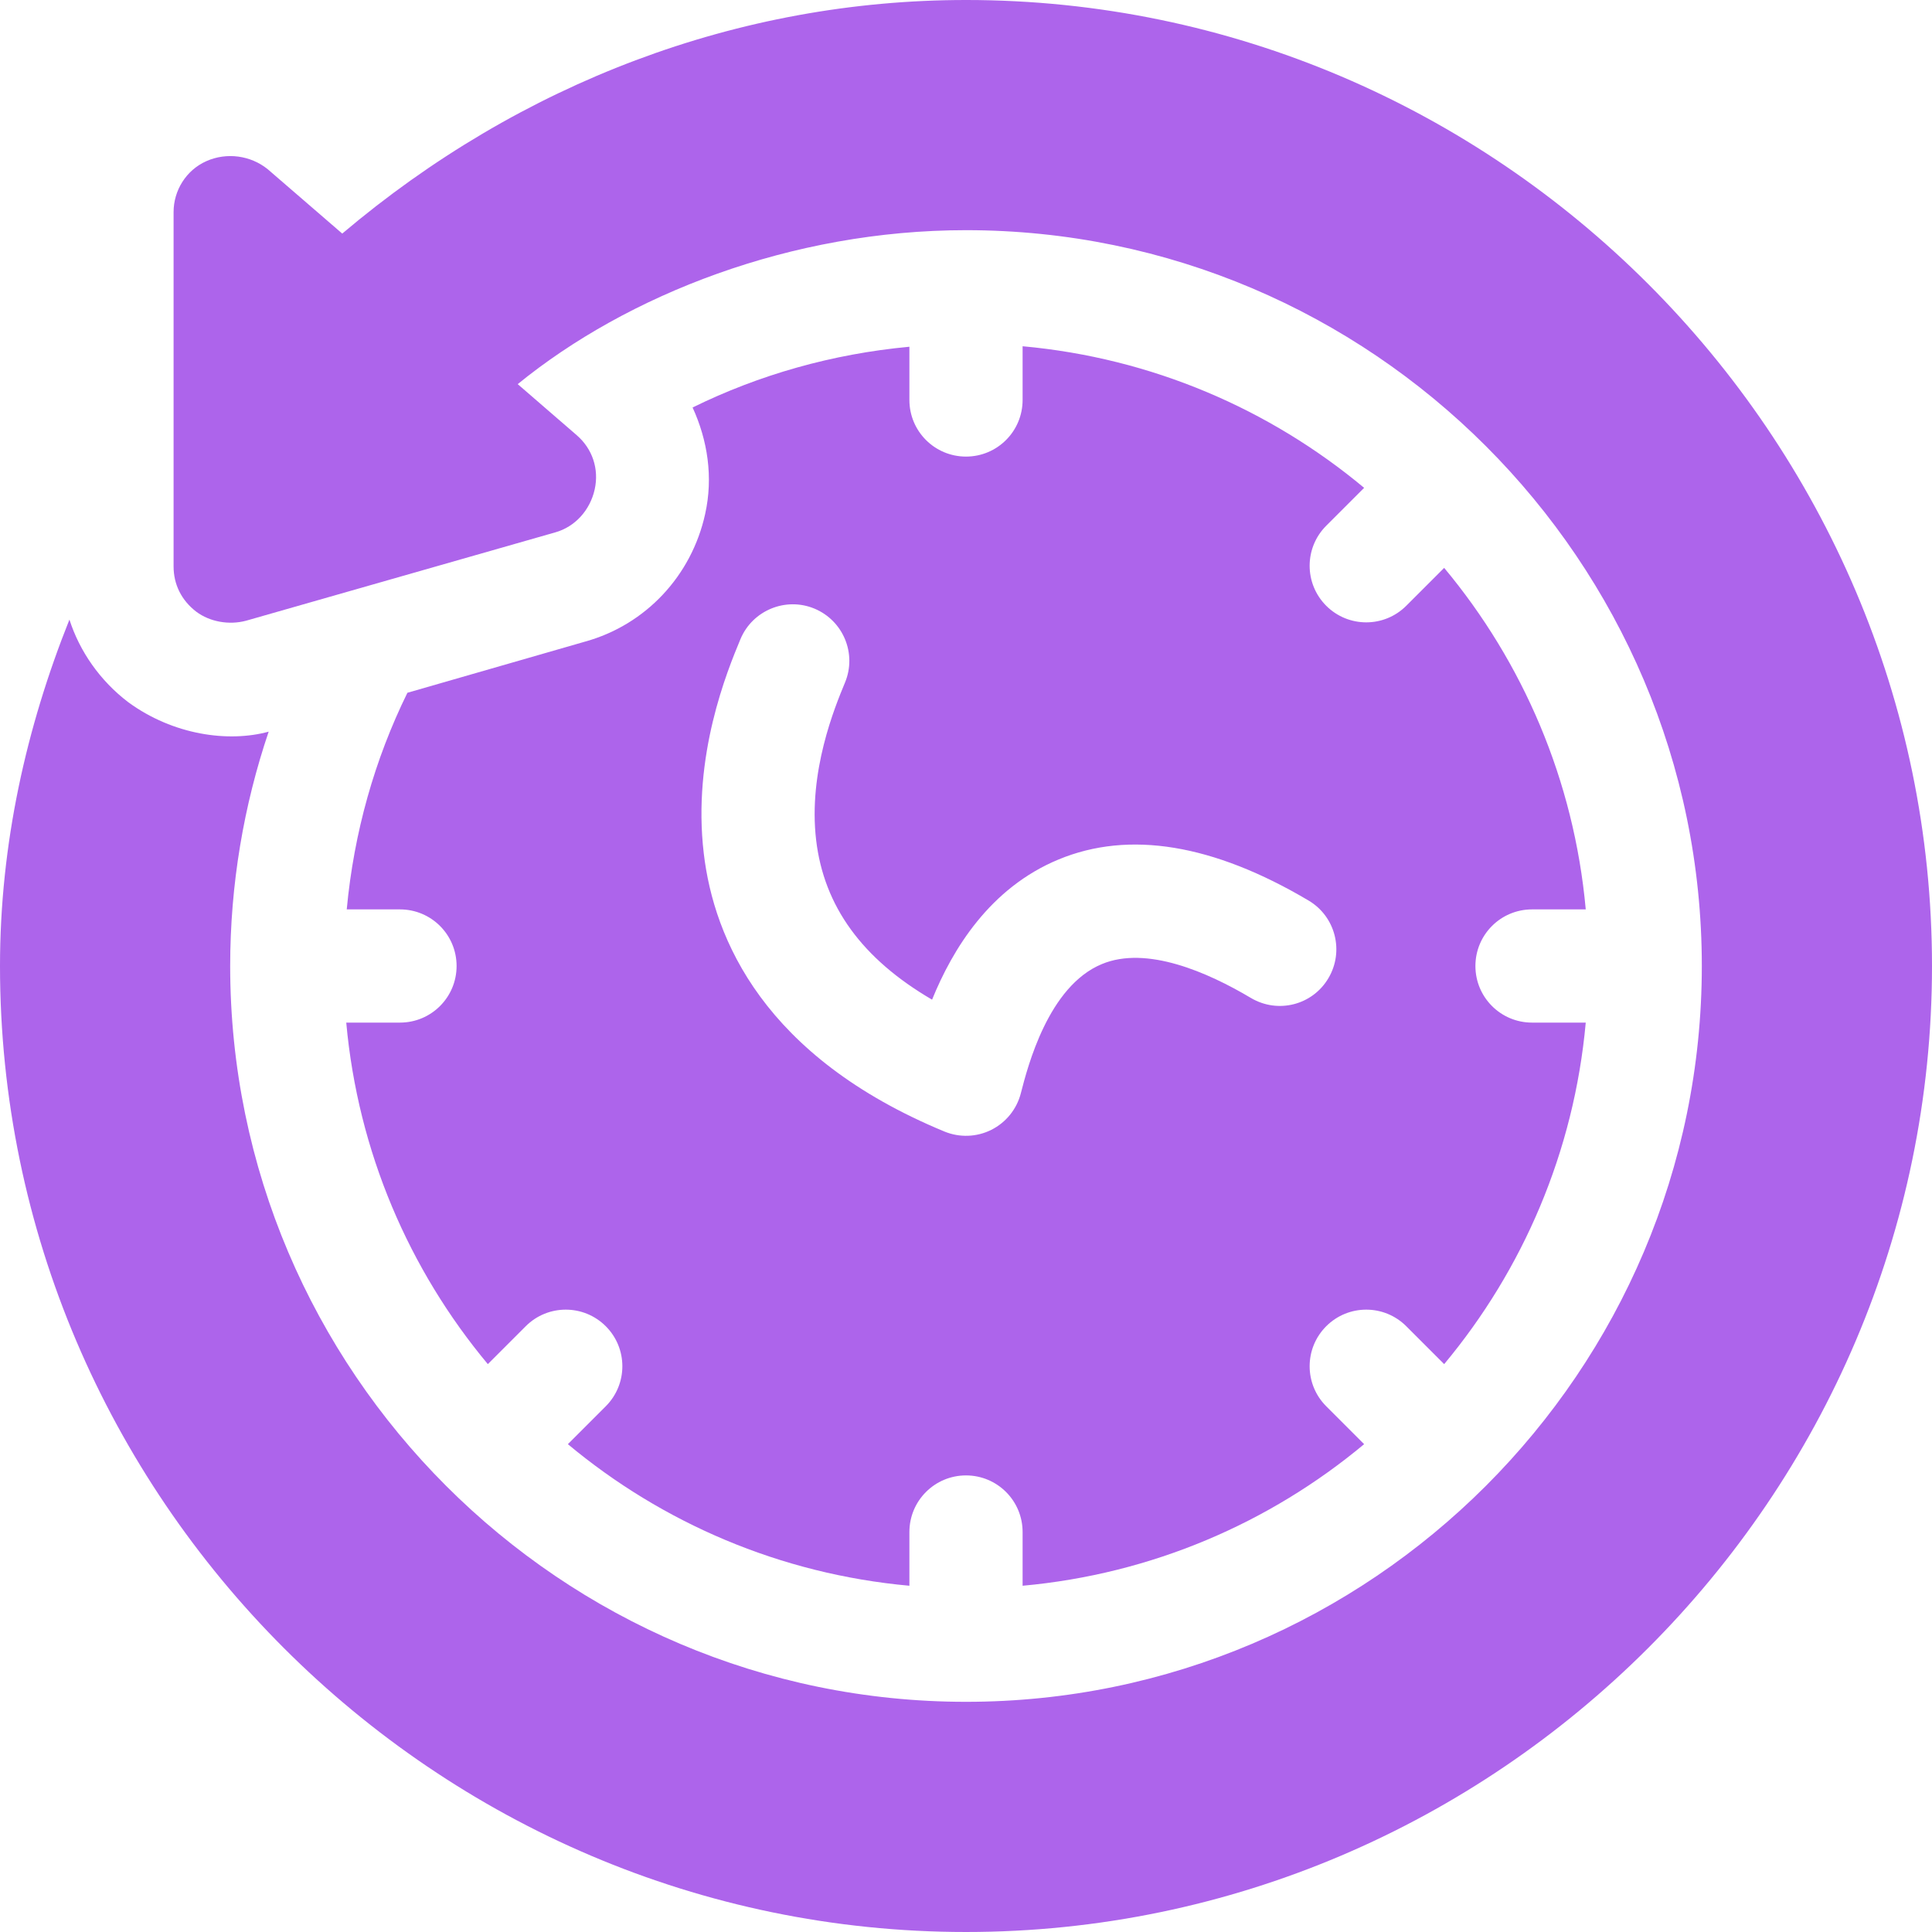
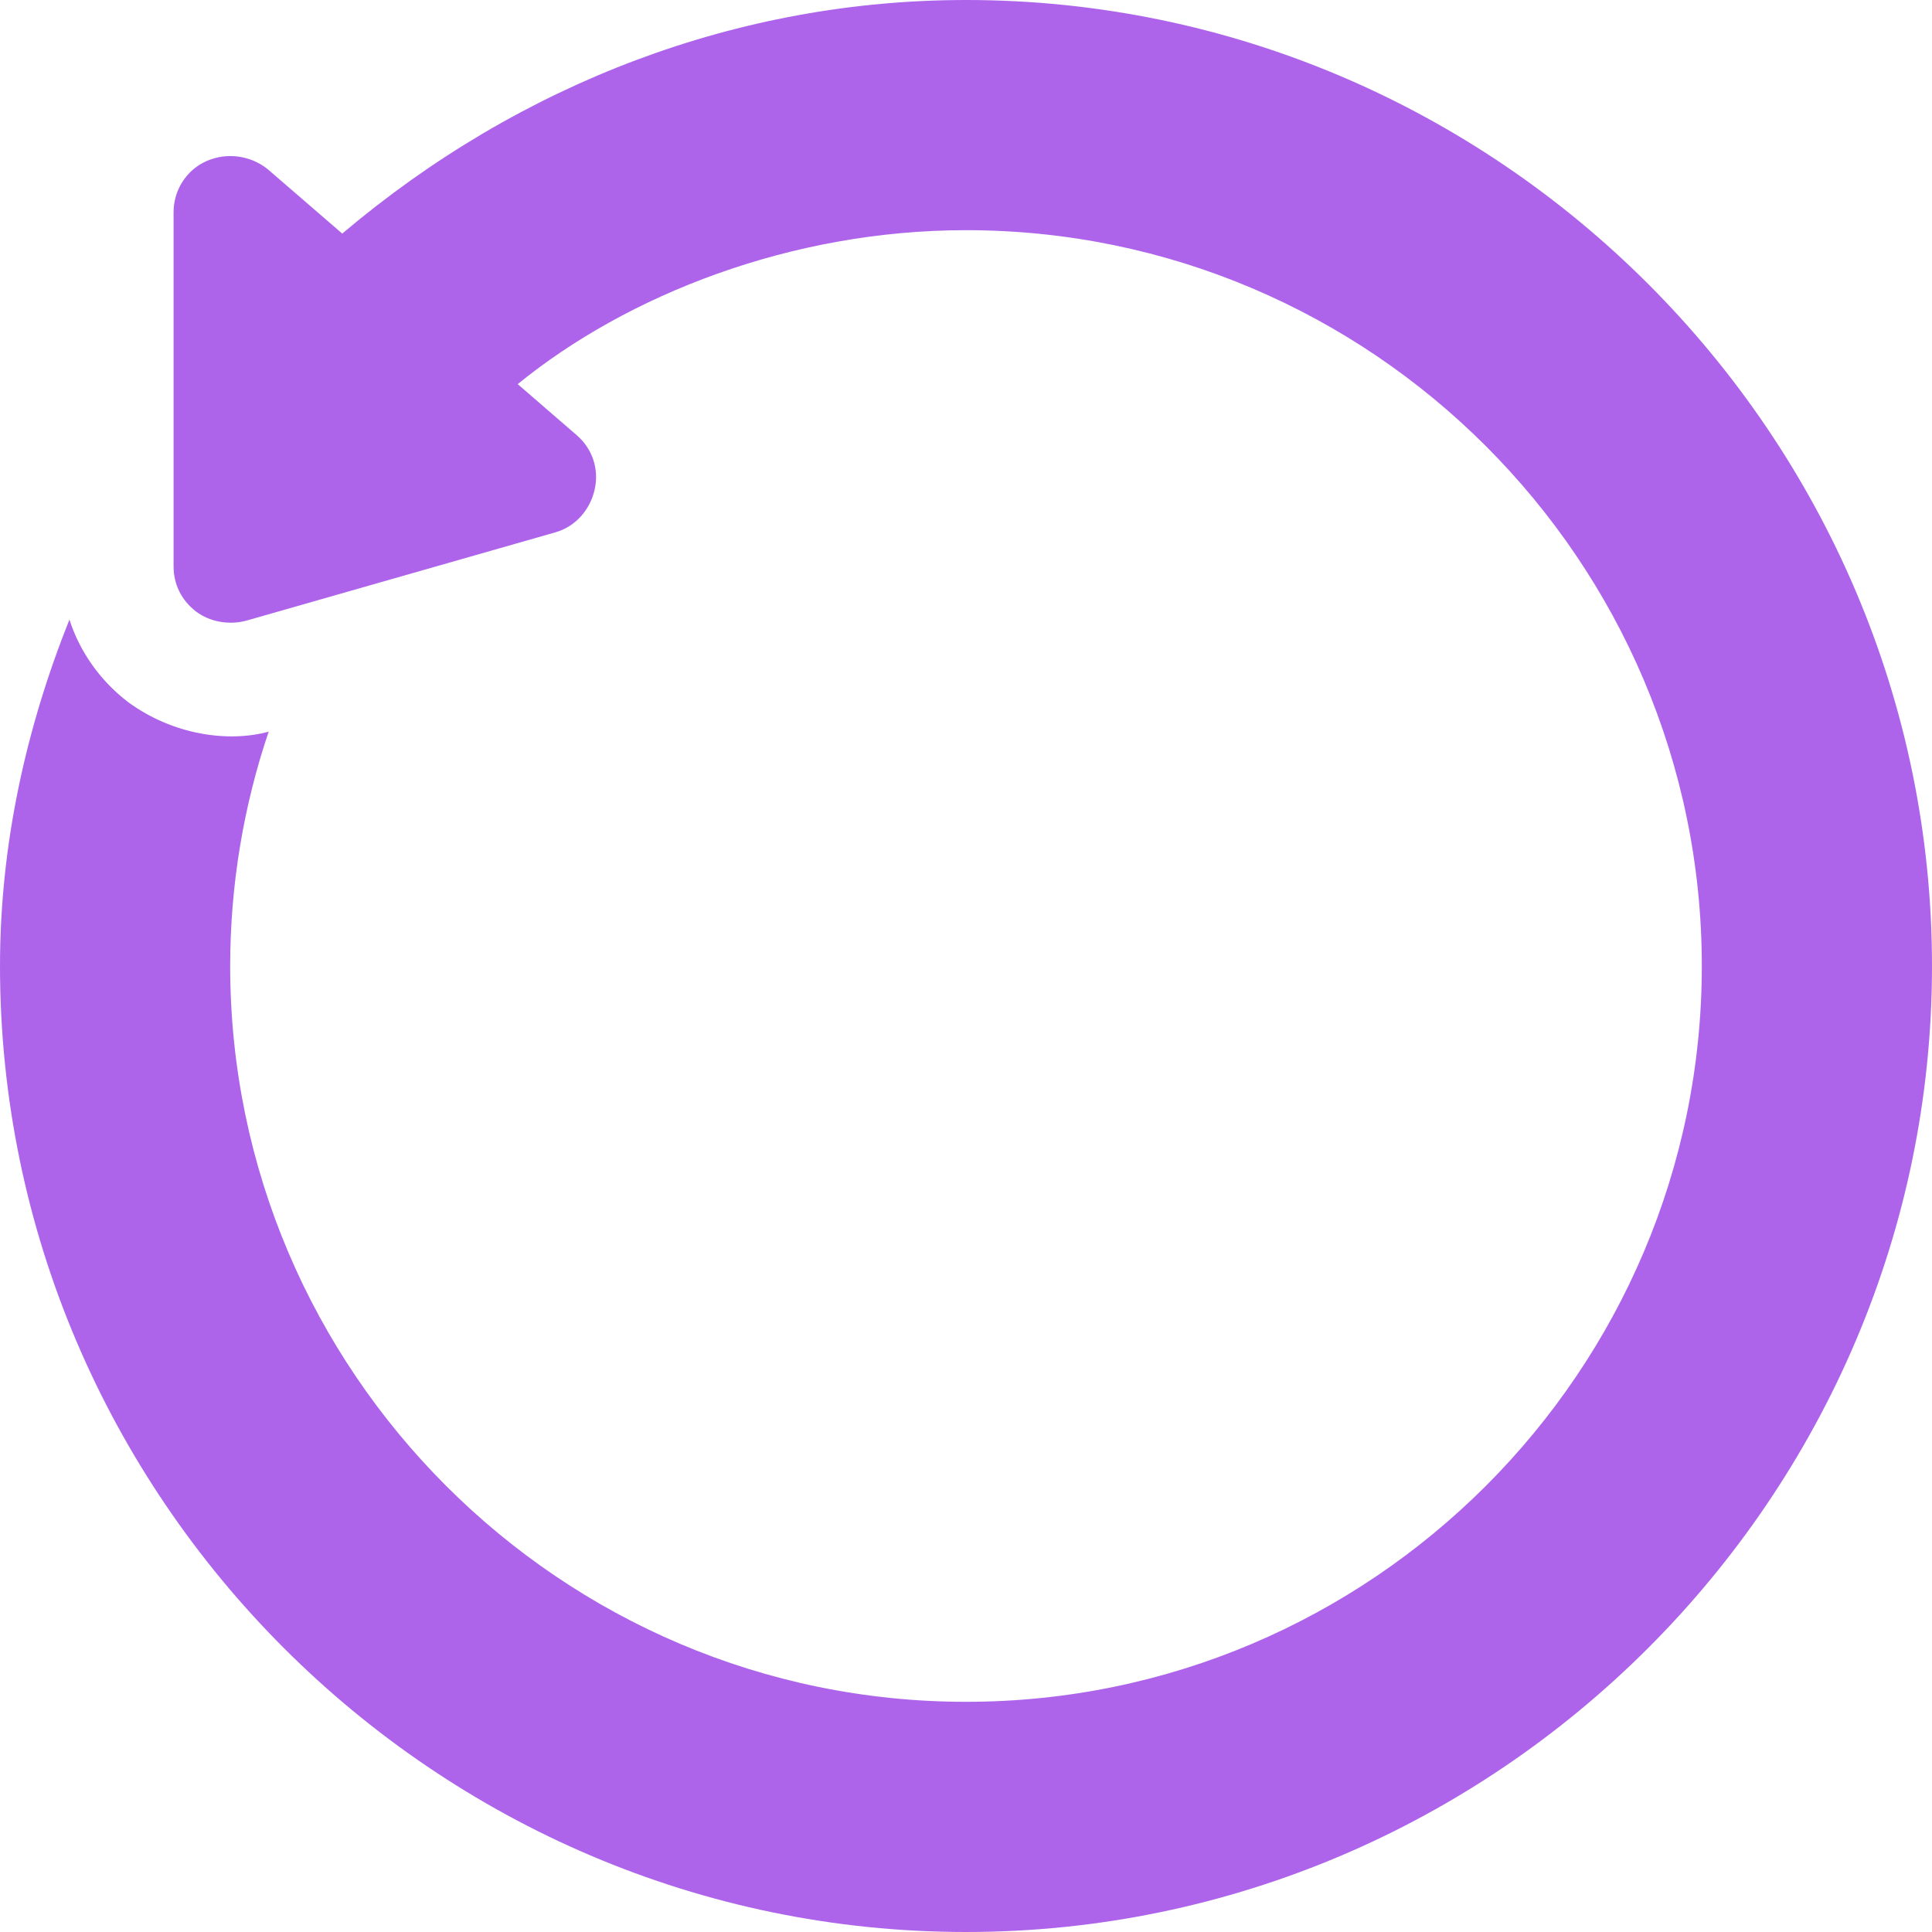
<svg xmlns="http://www.w3.org/2000/svg" version="1.1" width="512" height="512" x="0" y="0" viewBox="0 0 512 512" style="enable-background:new 0 0 512 512" xml:space="preserve" class="">
  <g>
    <g>
-       <path d="m106 271h-14.24c3.105 34.243 16.663 65.497 37.522 90.507l10.043-10.043c5.859-5.859 15.352-5.859 21.211 0s5.859 15.352 0 21.211l-10.043 10.043c25.01 20.859 56.265 34.417 90.507 37.522v-14.24c0-8.291 6.709-15 15-15s15 6.709 15 15v14.24c34.243-3.105 65.497-16.663 90.507-37.522l-10.043-10.043c-5.859-5.859-5.859-15.352 0-21.211s15.352-5.859 21.211 0l10.043 10.043c20.859-25.01 34.417-56.265 37.522-90.507h-14.24c-8.291 0-15-6.709-15-15s6.709-15 15-15h14.24c-3.105-34.243-16.663-65.497-37.522-90.507l-10.043 10.043c-5.859 5.859-15.351 5.86-21.211 0-5.859-5.859-5.859-15.352 0-21.211l10.043-10.043c-25.01-20.86-56.264-34.417-90.507-37.522v14.24c0 8.291-6.709 15-15 15s-15-6.709-15-15v-14.11c-20.438 1.902-39.824 7.43-57.457 16.099 3.99 8.701 5.5 18.479 3.331 28.217-3.604 16.406-15.776 29.37-31.758 33.809l-47.151 13.579c-8.656 17.619-14.174 36.988-16.075 57.406h14.11c8.291 0 15 6.709 15 15s-6.709 15-15 15zm90.22-101.602c3.179-7.646 11.982-11.265 19.6-8.115 7.646 3.179 11.294 11.953 8.115 19.6-2.681 6.46-9.8 23.628-7.646 41.777 2.08 17.52 12.173 31.436 30.718 42.261 5.435-13.374 15.308-29.604 33.516-37.148 18.721-7.764 41.001-4.087 66.27 10.884 7.119 4.219 9.478 13.418 5.259 20.552-4.189 7.134-13.359 9.521-20.552 5.259-11.455-6.812-27.642-13.916-39.492-8.979-14.209 5.874-19.673 27.217-21.475 34.233-1.084 4.219-3.94 7.749-7.822 9.697-3.845 1.923-8.375 2.12-12.451.439-47.827-19.805-61.069-50.991-63.75-73.667-3.078-25.928 6.209-48.355 9.71-56.793z" fill="#AD64EB" data-original="#000000" class="" />
      <path d="m256 0c-60.253 0-118.092 21.951-165.3 61.901l-19.799-17.1c-4.501-3.6-10.801-4.501-16.201-2.1-5.4 2.399-8.699 7.8-8.699 13.5 0 6.107 0 98.243 0 93.898 0 4.801 2.1 9.001 6 12.001 3.6 2.701 8.699 3.6 13.2 2.401 3.036-.868 87.05-24.873 81.899-23.401 5.4-1.5 9.3-6 10.499-11.4 1.201-5.4-.599-10.8-4.799-14.399l-15.601-13.5c29.051-23.668 72.471-40.801 118.801-40.801 107.401 0 195 87.599 195 195s-87.599 195-195 195-195-87.599-195-195c0-21.599 3.6-42.599 10.201-62.1-10.649 2.906-25.267.921-37.202-7.8-7.5-5.7-12.9-13.5-15.599-21.899-11.4 28.499-18.4 59.398-18.4 91.799 0 140.7 115.3 256 256 256s256-115.3 256-256-115.3-256-256-256z" fill="#AD64EB" data-original="#000000" class="" />
    </g>
  </g>
</svg>